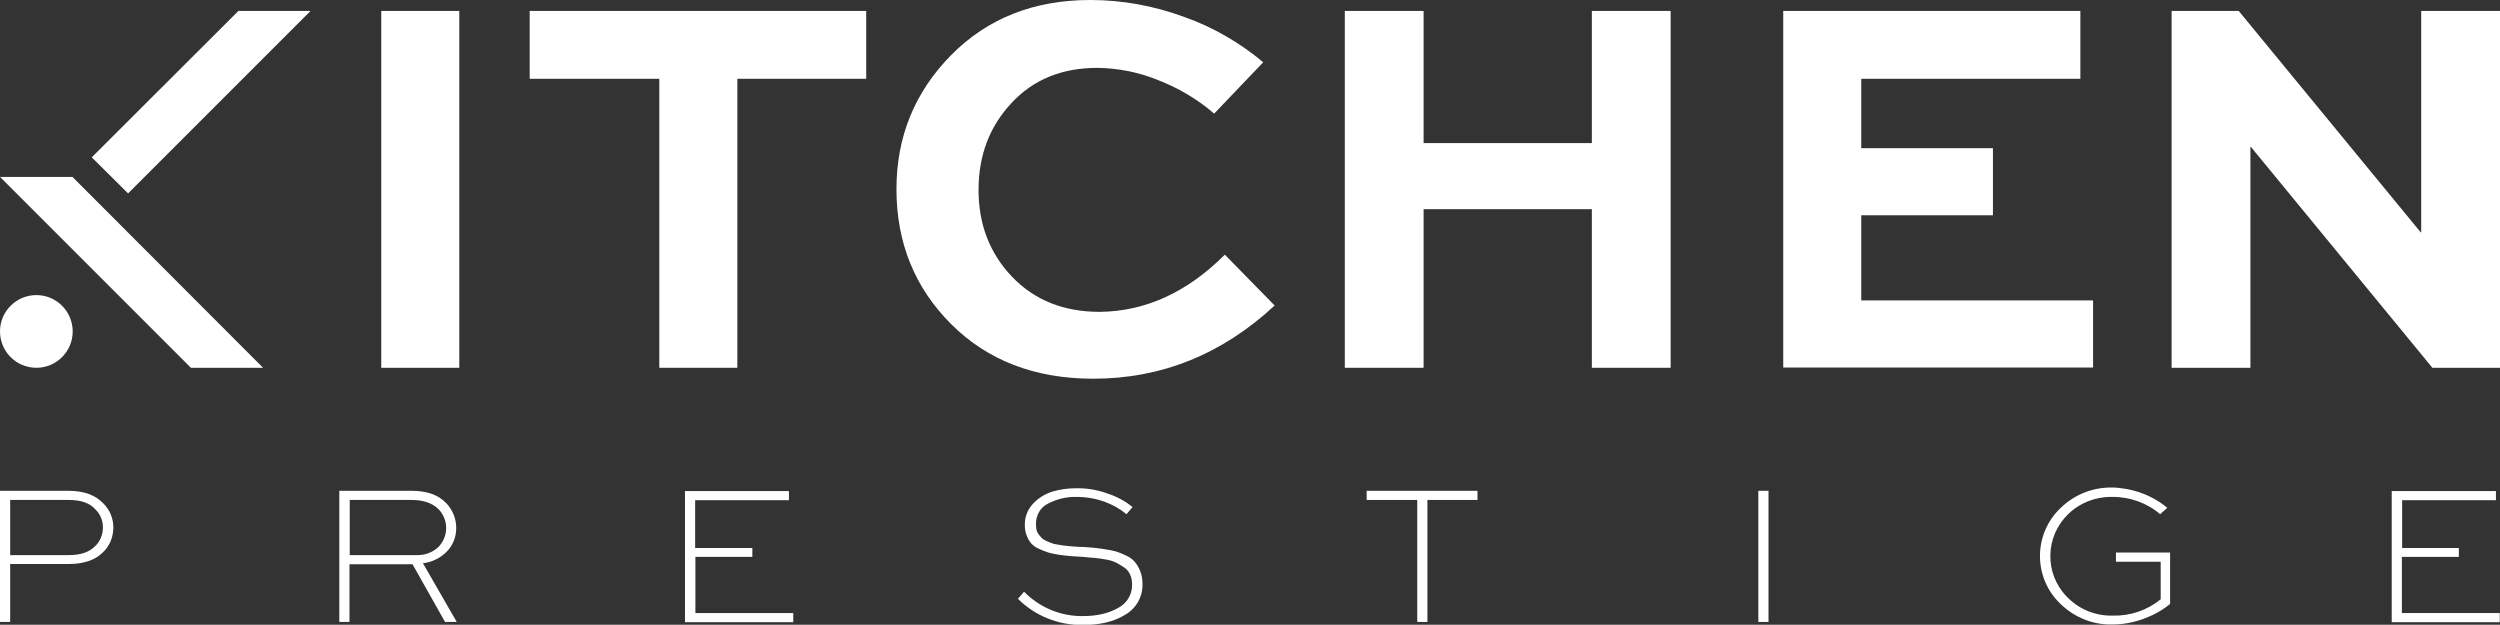
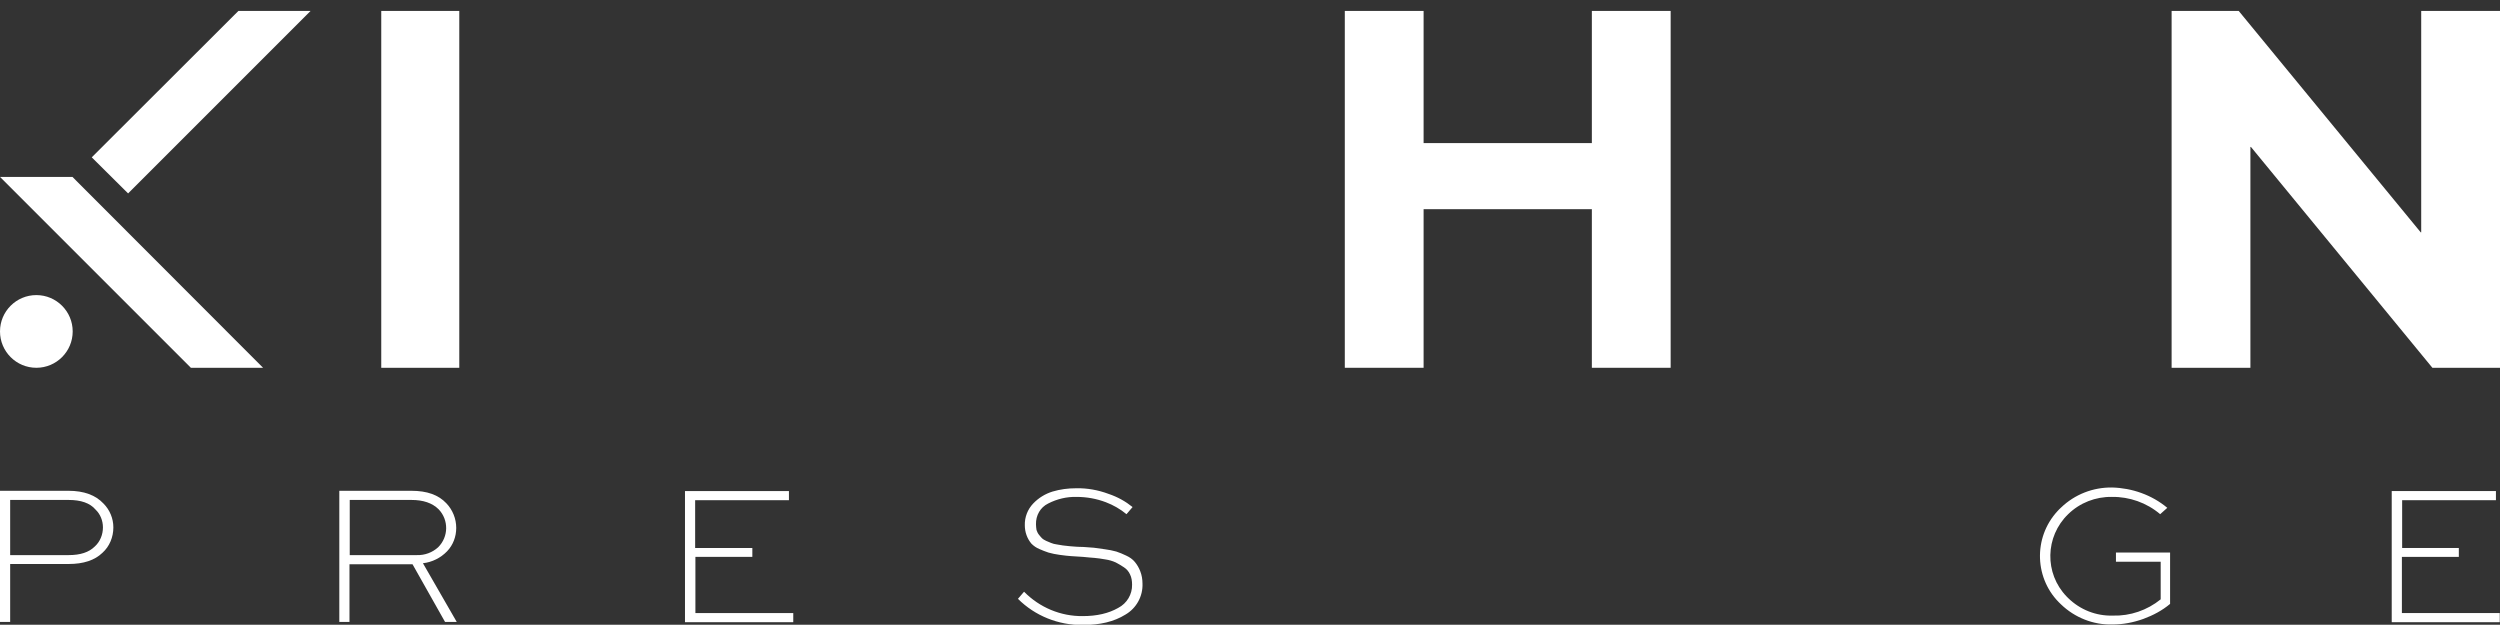
<svg xmlns="http://www.w3.org/2000/svg" version="1.1" id="b0940d0b-ad24-4ebe-86cc-ed132cdc2951" x="0px" y="0px" viewBox="0 0 983.6 245.8" style="enable-background:new 0 0 983.6 245.8;" xml:space="preserve">
  <rect x="0" y="0" width="983.6" height="245.8" fill="#333333" stroke="none" />
  <style type="text/css">
	.st0{fill:#FFFFFF;}
</style>
  <g>
    <g>
      <polygon class="st0" points="103.5,144.7 75.1,144.7 0,69.6 28.5,69.6   " />
      <polygon class="st0" points="122.2,4.3 50.4,76.1 36.1,61.9 93.8,4.3   " />
      <circle class="st0" cx="14.3" cy="130.4" r="14.3" />
    </g>
    <path class="st0" d="M4,244.7H0v-51.6h27c6,0,10.6,1.7,13.7,5c2.5,2.5,3.9,5.9,3.9,9.4c0,3.8-1.5,7.5-4.3,10   c-3,2.9-7.4,4.4-13.3,4.4H4V244.7z M27,196.7H4v21.7h23c4.6,0,8-1.1,10.3-3.4c2.1-1.9,3.2-4.7,3.2-7.5c0-2.6-1-5.2-2.9-7   C35.4,197.9,31.8,196.7,27,196.7z" />
    <path class="st0" d="M137.5,244.7h-4v-51.6h28.4c6.1,0,10.6,1.6,13.7,4.9c2.5,2.6,3.9,6.1,3.9,9.7c0,3.4-1.2,6.7-3.6,9.2   c-2.5,2.6-5.9,4.3-9.5,4.7l13.3,23.1h-4.6L162.3,222h-24.8V244.7L137.5,244.7z M161.9,196.7h-24.3v21.7H164c3.1,0.1,6.1-1,8.4-3.1   c4.1-4.1,4.2-10.7,0.2-14.9C170.1,197.9,166.5,196.7,161.9,196.7L161.9,196.7z" />
    <path class="st0" d="M296,215.5v3.6h-22.4v22.1h38.5v3.6h-42.6v-51.6h40.9v3.6h-36.9v18.8H296V215.5z" />
    <path class="st0" d="M445.6,199.5l-2.4,2.8c-2.4-2-5.2-3.6-8.1-4.7c-3.7-1.4-7.6-2.1-11.5-2.1c-3.9-0.1-7.7,0.8-11.2,2.6   c-3.1,1.5-4.9,4.7-4.8,8.2c0,0.7,0.1,1.5,0.2,2.2c0.2,0.6,0.5,1.3,0.9,1.8s0.8,1,1.2,1.4c0.5,0.5,1.1,0.8,1.7,1.1   c0.8,0.3,1.4,0.6,1.9,0.8c0.7,0.3,1.5,0.5,2.3,0.6c1.1,0.2,1.9,0.3,2.4,0.4c0.6,0.1,1.5,0.2,2.7,0.3s2.1,0.2,2.6,0.2   s1.4,0.1,2.8,0.1c1.8,0.1,3.2,0.2,4.1,0.3s2.3,0.3,4.3,0.6c1.5,0.2,3.1,0.5,4.5,0.9c1.3,0.4,2.6,1,3.9,1.6s2.5,1.4,3.4,2.5   s1.6,2.3,2.1,3.6c0.6,1.5,0.9,3.2,0.9,4.9c0.2,5-2.4,9.7-6.7,12.2c-4.5,2.8-10,4.1-16.8,4.1c-9.6,0.1-18.8-3.6-25.5-10.3l2.4-2.8   c6.1,6.2,14.4,9.7,23.1,9.6c5.6,0,10.2-1.1,13.9-3.2c3.5-1.8,5.6-5.4,5.5-9.2c0-1.4-0.2-2.8-0.8-4c-0.5-1.1-1.3-2.1-2.4-2.8   c-1-0.7-2.1-1.3-3.2-1.9c-1.3-0.6-2.7-1-4.1-1.2c-1.7-0.3-3.1-0.5-4.3-0.6c-1.2-0.1-2.7-0.2-4.5-0.4c-2-0.1-3.6-0.2-4.7-0.3   s-2.6-0.2-4.5-0.5c-1.5-0.2-3-0.5-4.4-0.9c-1.2-0.4-2.5-0.9-3.6-1.4c-1.2-0.5-2.2-1.2-3.1-2.1c-1.7-2-2.6-4.6-2.6-7.2   c-0.1-3.2,1.1-6.3,3.3-8.6c2.1-2.2,4.7-3.8,7.6-4.7c3-0.9,6.1-1.3,9.3-1.3c4.3-0.1,8.7,0.7,12.7,2.2   C439.7,195.5,442.9,197.3,445.6,199.5z" />
-     <path class="st0" d="M537.7,196.7v-3.6h43.6v3.6h-19.7v48h-4v-48H537.7z" />
-     <path class="st0" d="M695.8,244.7h-4v-51.6h4V244.7z" />
    <path class="st0" d="M852.7,199.8l-2.8,2.5c-5.3-4.5-12.1-6.9-19-6.8c-6.4-0.1-12.6,2.3-17.2,6.8c-9.1,8.8-9.4,23.3-0.6,32.4   c0.2,0.2,0.4,0.4,0.6,0.6c4.7,4.6,11,7.1,17.6,6.9c6.8,0.2,13.5-2.1,18.8-6.4V221h-17.6v-3.6h21.3v20.2c-3.1,2.6-6.7,4.5-10.5,5.9   c-3.9,1.4-8,2.2-12.2,2.2c-7.5,0.2-14.8-2.7-20.2-7.9c-10.5-9.7-11.1-26.2-1.4-36.7c0.4-0.5,0.9-0.9,1.4-1.4   c5.4-5.2,12.6-8,20.1-7.9C838.8,192,846.6,194.7,852.7,199.8z" />
    <path class="st0" d="M967.4,215.5v3.6H945v22.1h38.5v3.6H941v-51.6h41v3.6h-36.9v18.8h22.3L967.4,215.5L967.4,215.5z" />
    <path class="st0" d="M180.7,144.7H150V4.3h30.7V144.7z" />
-     <path class="st0" d="M208.4,31V4.3h132.4V31h-50.7v113.7h-30.7V31H208.4z" />
-     <path class="st0" d="M481.9,100.2l19.6,20C480.8,139.4,457,149,430.1,149c-22.9,0-41.6-7.2-55.9-21.5s-21.5-32-21.5-53.1   c0-20.6,7.2-38.2,21.5-52.7S406.8,0,429,0c12.6,0,25.1,2.3,37,6.7c11.3,4,21.8,10.1,31,17.8l-19.3,20.2   c-6.6-5.7-14.1-10.1-22.1-13.2c-7.6-3.1-15.7-4.7-23.9-4.8c-13.9,0-25.2,4.6-33.8,13.9c-8.6,9.2-12.9,20.6-12.9,34.1   c0,13.6,4.4,25,13.2,34.2c8.8,9.2,20.3,13.8,34.5,13.8C450.6,122.5,467,115.1,481.9,100.2z" />
    <path class="st0" d="M560.1,144.7h-31V4.3h31v52h66.2v-52h31v140.4h-31V82.3h-66.2V144.7z" />
-     <path class="st0" d="M784.1,58.3v26.4h-51.8v33.5h91.2v26.4H701.6V4.3h116.9V31h-86.2v27.3H784.1z" />
    <path class="st0" d="M952.7,4.3h31v140.4H957l-71.4-86.9h-0.2v86.9h-31V4.3h26.4l71.6,87.1h0.2V4.3H952.7z" />
  </g>
</svg>